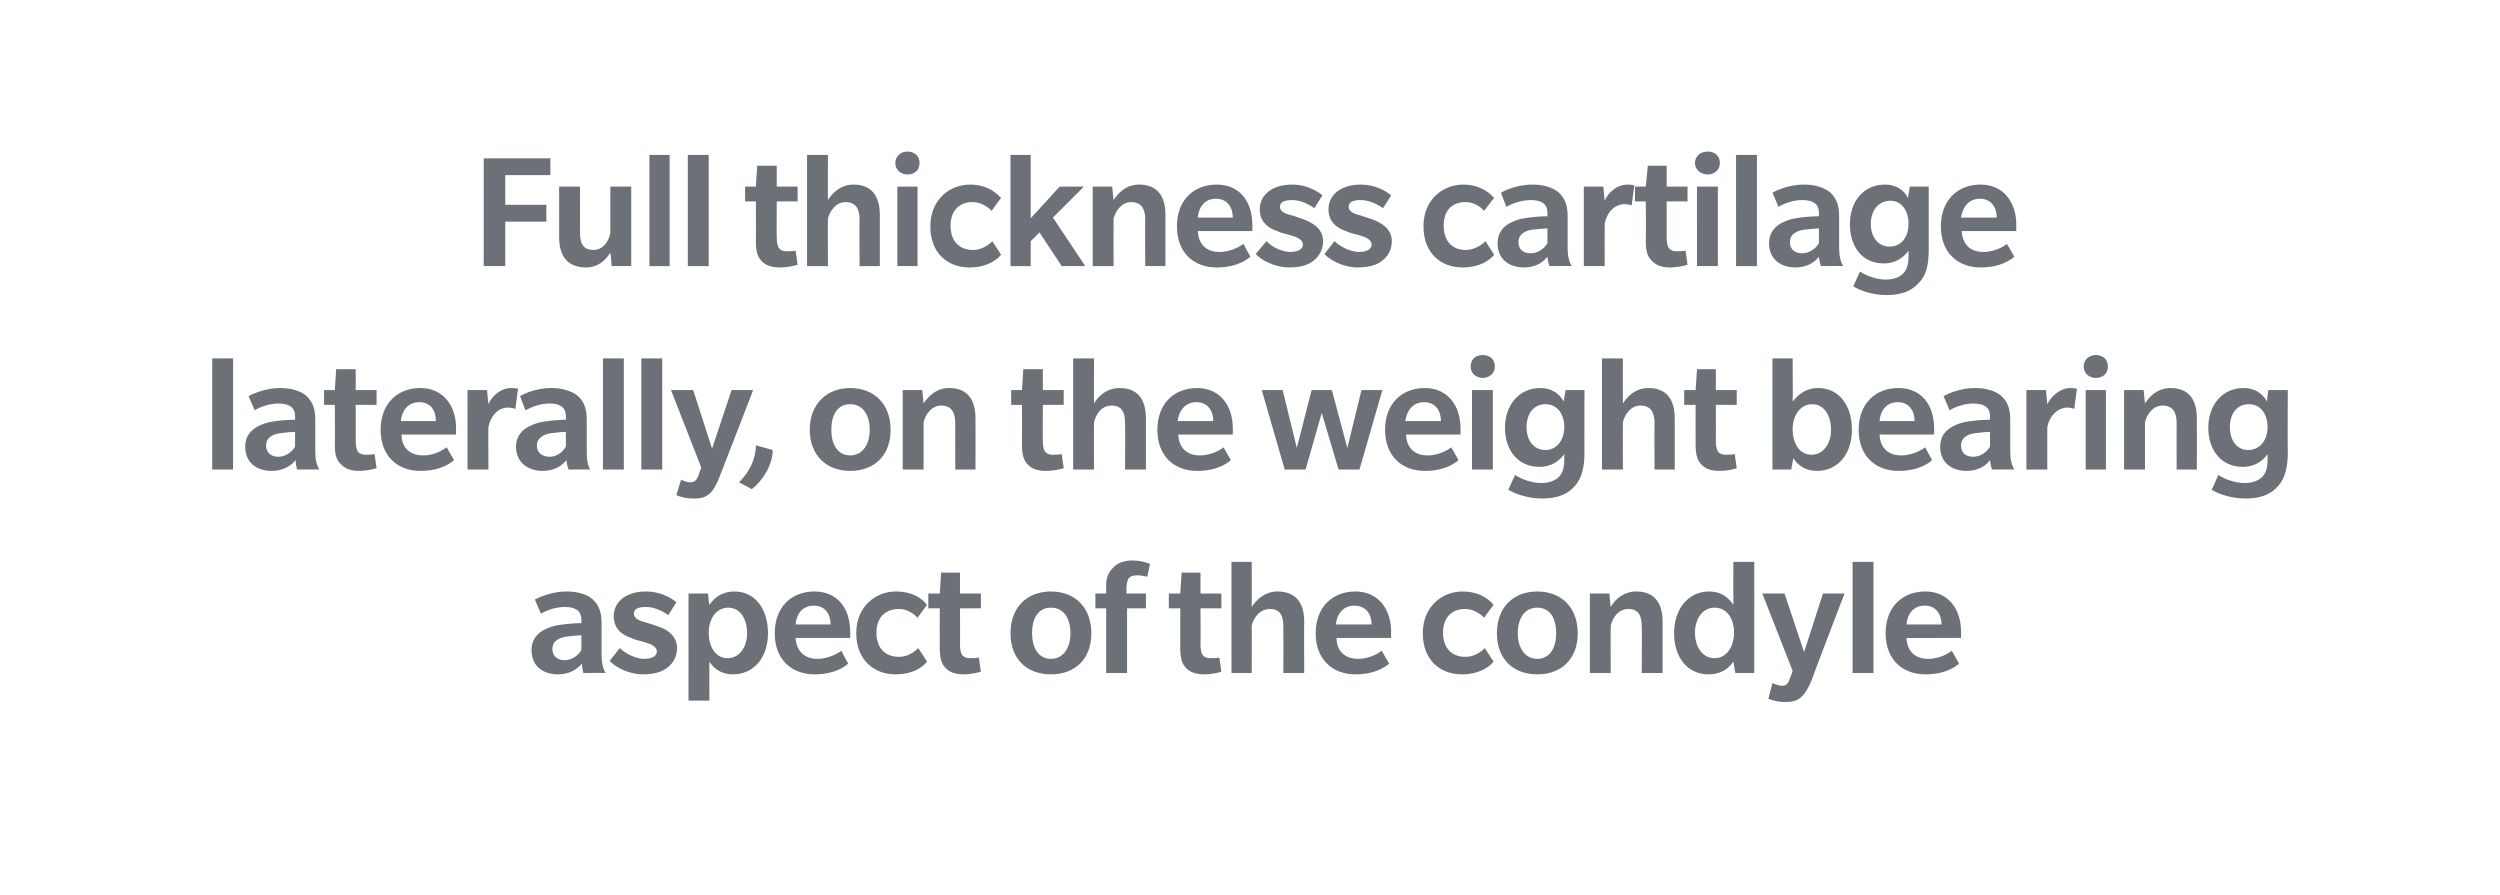
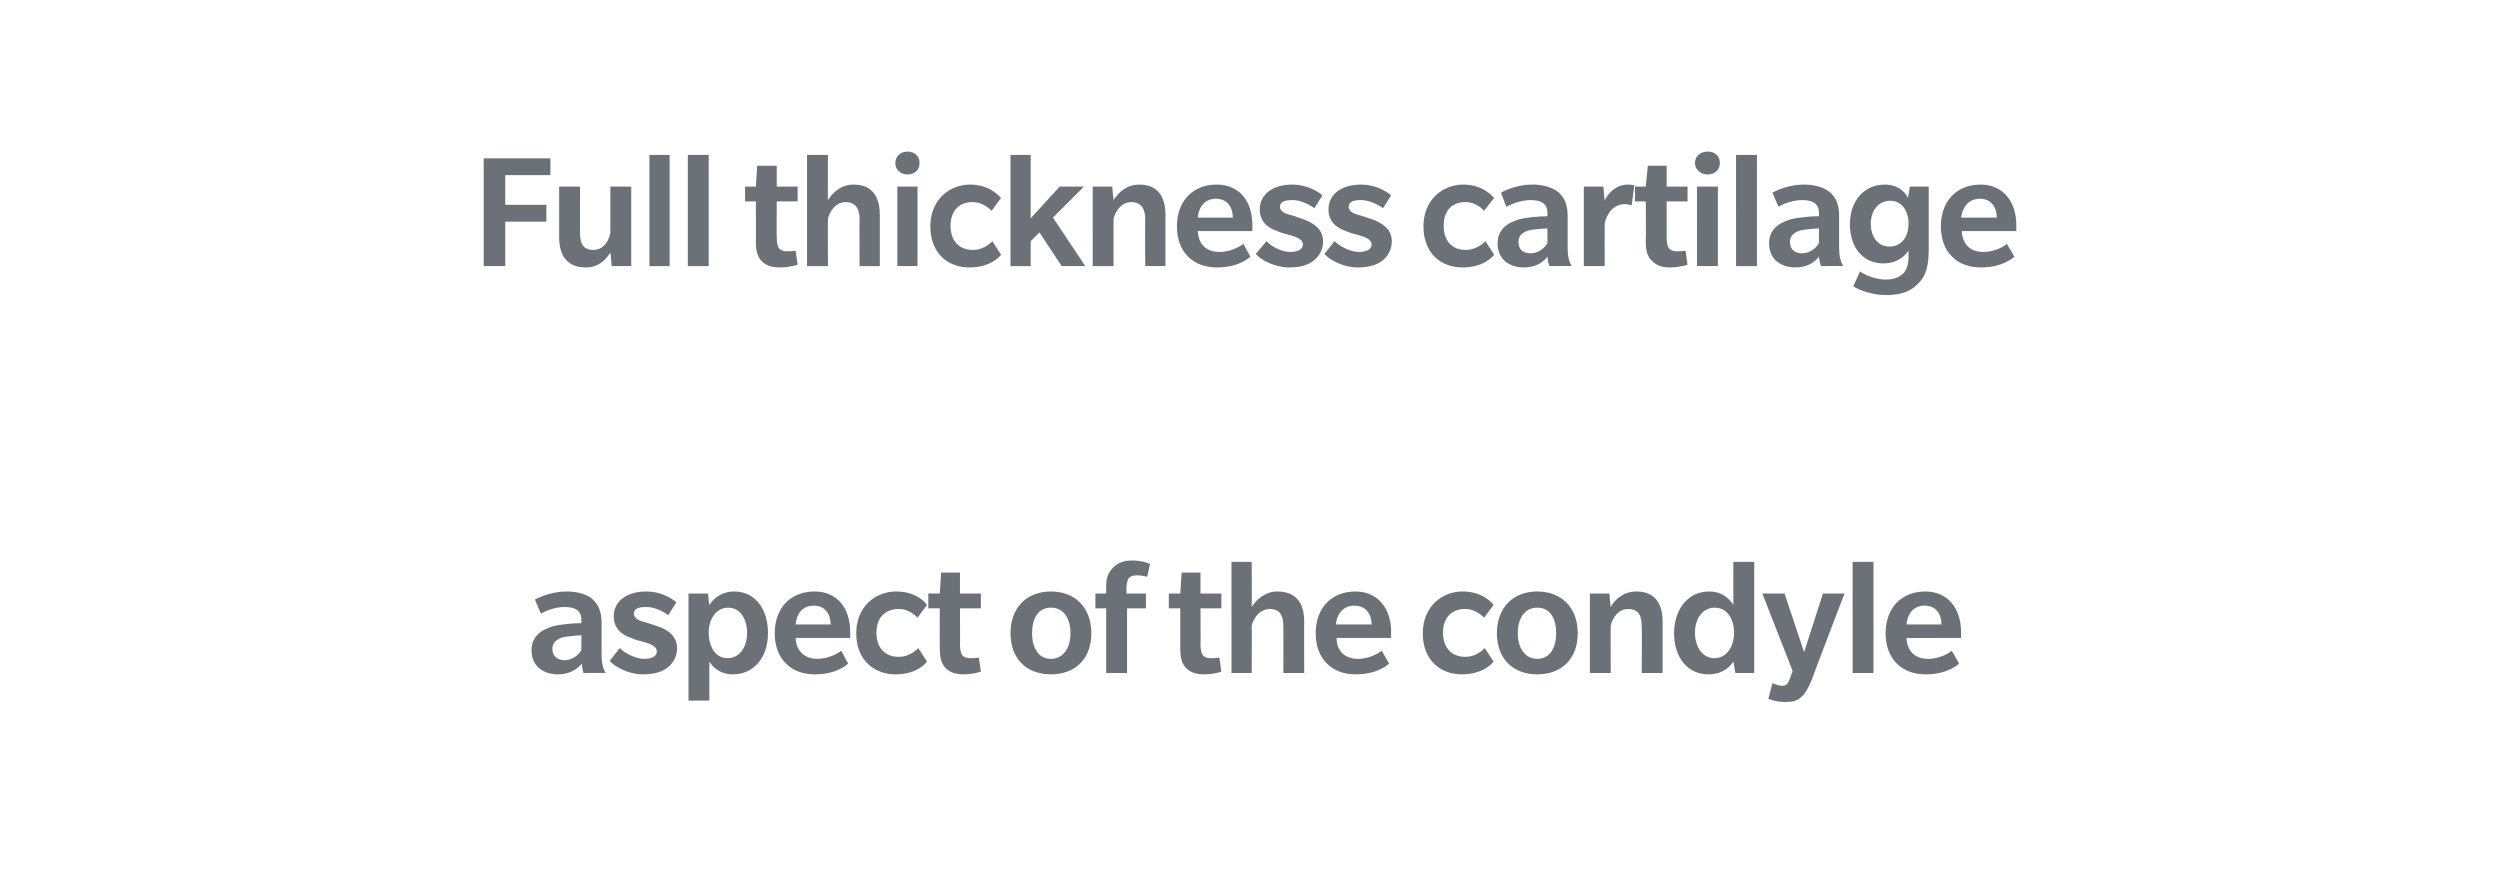
<svg xmlns="http://www.w3.org/2000/svg" version="1.1" width="371.1px" height="132.9px" viewBox="0 0 371.1 132.9">
  <desc>Full thickness cartilage laterally, on the weight bearing aspect of the condyle</desc>
  <defs />
  <g id="Polygon131428">
    <path d="m86.6 99.9s-.24-.76-.2-1.4c-.7.8-1.8 1.6-3.6 1.6c-1.9 0-3.9-1-3.9-3.6c0-2.6 2.4-3.3 3.4-3.6c1-.2 2.6-.4 4-.4v-.5c0-1.5-1.1-1.9-2.5-1.9c-1.3 0-2.7.5-3.5 1l-.9-2.1c1.1-.6 2.9-1.2 4.7-1.2c1.8 0 3.1.5 3.8 1.1c.8.7 1.4 1.7 1.4 3.5v4.8c0 1.2.2 2 .6 2.7c-.02-.03-3.3 0-3.3 0zm-.3-5.6c-.3 0-1.5.1-2.2.2c-.8.1-2.1.5-2.1 1.8c0 1.3 1 1.7 1.8 1.7c.9 0 1.9-.5 2.5-1.5v-2.2zM99.2 99c-.6.5-1.6 1.1-3.8 1.1c-2.1 0-4.1-1.1-4.9-2l1.5-1.9c.9.9 2.5 1.6 3.6 1.6c1 0 1.9-.3 1.9-1.1c0-.9-1.3-1.2-1.9-1.4c-.7-.2-1.3-.3-1.9-.6c-.6-.2-2.6-.9-2.6-3.2c0-2.3 2-3.7 4.8-3.7c2.79.01 4.5 1.6 4.5 1.6c0 0-1.21 1.94-1.2 1.9c-1-.7-2.2-1.2-3.3-1.2c-1 0-1.8.2-1.8 1c0 .8 1 1.1 1.8 1.3c.9.3 1.9.6 2.3.8c.3.1 2.3.9 2.3 3c0 1.4-.7 2.3-1.3 2.8zm9.6 1.1c-2.2 0-3.2-1.4-3.5-1.9c-.02.01 0 5.8 0 5.8h-3.1V88.1h2.9s.16 1.7.2 1.7c.2-.3 1.3-2 3.7-2c3.1 0 5 2.6 5 6.2c0 3.6-2.1 6.1-5.2 6.1zm-.7-9.9c-1.8 0-2.9 1.7-2.9 3.7c0 2.1 1 3.8 2.8 3.8c1.8 0 2.9-1.7 2.9-3.7c0-2.1-1-3.8-2.8-3.8zm10 4.5c.1 2 1.4 3.1 3.2 3.1c1.9 0 3.3-1 3.6-1.2c-.04 0 1 1.9 1 1.9c0 0-1.54 1.62-5 1.6c-3.4 0-5.9-2.2-5.9-6.1c0-3.9 2.5-6.2 5.9-6.2c3.4 0 5.3 2.5 5.3 6c.02-.05 0 .9 0 .9h-8.1zm2.7-4.8c-1.8 0-2.6 1.4-2.7 2.8h5.2c0-1.5-.8-2.8-2.5-2.8zm16.8 8.3c-.2.3-1.5 1.9-4.7 1.9c-3.1 0-5.8-2.1-5.8-6.1c0-4 2.9-6.2 5.9-6.2c3.1 0 4.4 1.7 4.6 2c0-.02-1.4 1.9-1.4 1.9c0 0-1.15-1.35-2.8-1.3c-1.7 0-3.3 1-3.3 3.5c0 2.5 1.5 3.6 3.3 3.6c1.75.03 2.9-1.3 2.9-1.3c0 0 1.35 2.03 1.3 2zm8 1.5c-.6.2-1.6.4-2.5.4c-1.1 0-2-.2-2.7-.9c-.7-.7-.9-1.6-.9-3c-.02.02 0-5.9 0-5.9h-1.7v-2.2h1.7l.2-3.1h2.8v3.1h3.1v2.2h-3.1s.03 5.34 0 5.3c0 .7.1 1.3.3 1.6c.2.3.6.5 1.1.5c.5 0 1 0 1.4-.1l.3 2.1zm10.4.4c-3.6 0-6-2.3-6-6.1c0-3.8 2.4-6.2 6-6.2c3.6 0 6 2.4 6 6.2c0 3.8-2.4 6.1-6 6.1zm0-9.9c-1.9 0-2.8 1.6-2.8 3.8c0 2.1.9 3.8 2.8 3.8c1.9 0 2.9-1.7 2.9-3.8c0-2.2-1-3.8-2.9-3.8zm14.3-4.6c-.2 0-.8-.2-1.4-.2c-.7 0-1.1.1-1.4.5c-.2.4-.3.9-.3 1.5c.04-.01 0 .7 0 .7h2.9v2.2h-2.8v9.6h-3.1v-9.6h-1.6v-2.2h1.6v-1.2c0-1.1.3-1.9 1-2.6c.6-.7 1.6-1.1 2.9-1.1c1.4 0 2.3.4 2.6.5l-.4 1.9zm11 14.1c-.5.2-1.6.4-2.5.4c-1.1 0-2-.2-2.7-.9c-.7-.7-.9-1.6-.9-3v-5.9h-1.7v-2.2h1.7l.2-3.1h2.8v3.1h3.1v2.2h-3.1s.04 5.34 0 5.3c0 .7.1 1.3.3 1.6c.2.3.6.5 1.1.5c.6 0 1 0 1.4-.1l.3 2.1zm9.2.2s.02-6.88 0-6.9c0-1.5-.4-2.6-2-2.6c-1.6 0-2.5 1.5-2.7 2.5c.04.05 0 7 0 7h-3V83.4h3s.04 6.65 0 6.7c.7-1.1 2-2.3 3.8-2.3c2.7 0 4 1.6 4 4.5c-.04.02 0 7.6 0 7.6h-3.1zm7.9-5.2c0 2 1.3 3.1 3.2 3.1c1.9 0 3.2-1 3.5-1.2c.02 0 1.1 1.9 1.1 1.9c0 0-1.59 1.62-5 1.6c-3.4 0-5.9-2.2-5.9-6.1c0-3.9 2.5-6.2 5.9-6.2c3.3 0 5.3 2.5 5.3 6c-.03-.05 0 .9 0 .9h-8.1zm2.6-4.8c-1.7 0-2.6 1.4-2.7 2.8h5.3c0-1.5-.8-2.8-2.6-2.8zm20.7 8.3c-.2.3-1.6 1.9-4.7 1.9c-3.2 0-5.8-2.1-5.8-6.1c0-4 2.9-6.2 5.9-6.2c3 0 4.4 1.7 4.6 2c-.02-.02-1.4 1.9-1.4 1.9c0 0-1.17-1.35-2.9-1.3c-1.6 0-3.2 1-3.2 3.5c0 2.5 1.5 3.6 3.3 3.6c1.73.03 2.9-1.3 2.9-1.3l1.3 2zm6.5 1.9c-3.6 0-6-2.3-6-6.1c0-3.8 2.4-6.2 6-6.2c3.6 0 6 2.4 6 6.2c0 3.8-2.4 6.1-6 6.1zm0-9.9c-1.9 0-2.9 1.6-2.9 3.8c0 2.1 1 3.8 2.9 3.8c1.9 0 2.8-1.7 2.8-3.8c0-2.2-.9-3.8-2.8-3.8zm15.5 9.7s.05-6.88 0-6.9c0-1.5-.4-2.6-2-2.6c-1.6 0-2.4 1.5-2.6 2.5c-.04.05 0 7 0 7H236V88.1h2.9s.16 1.95.2 2c.6-1.1 1.9-2.3 3.8-2.3c2.6 0 3.9 1.6 3.9 4.5v7.6h-3.1zm13.9 0s-.32-1.69-.3-1.7c-.2.3-1.2 1.9-3.7 1.9c-3.1 0-5.1-2.5-5.1-6.1c0-3.6 2.1-6.2 5.2-6.2c2.4 0 3.4 1.7 3.6 2c-.02 0 0-6.4 0-6.4h3.1v16.5h-2.8zm-3.1-9.7c-1.8 0-2.9 1.7-2.9 3.7c0 2.1 1.1 3.8 2.9 3.8c1.8 0 2.9-1.7 2.9-3.8c0-2-1-3.7-2.9-3.7zm14.4 10.8c-1 2.4-1.9 3.2-3.7 3.2c-1.7.05-2.7-.5-2.7-.5l.6-2.3s.73.36 1.4.4c.6 0 .9-.2 1.2-1.1c.02 0 .4-1.1.4-1.1l-4.5-11.5h3.3l2.9 8.7l2.8-8.7h3.2s-4.94 12.9-4.9 12.9zm6.1-1.1V83.4h3.1v16.5H275zm8-5.2c.1 2 1.3 3.1 3.2 3.1c1.9 0 3.3-1 3.5-1.2c.05 0 1.1 1.9 1.1 1.9c0 0-1.55 1.62-5 1.6c-3.4 0-5.9-2.2-5.9-6.1c0-3.9 2.5-6.2 5.9-6.2c3.3 0 5.3 2.5 5.3 6c.01-.05 0 .9 0 .9H283zm2.7-4.8c-1.8 0-2.6 1.4-2.7 2.8h5.2c0-1.5-.8-2.8-2.5-2.8z" stroke="none" fill="#474c55" fill-opacity="0.8" />
  </g>
  <g id="Polygon131427">
-     <path d="m31.5 69.7V53.2h3.1v16.5h-3.1zm12.6 0s-.24-.76-.2-1.4c-.7.8-1.8 1.6-3.6 1.6c-1.9 0-3.9-1-3.9-3.6c0-2.6 2.4-3.3 3.4-3.6c1-.2 2.6-.4 4-.4v-.5c0-1.5-1.1-1.9-2.5-1.9c-1.3 0-2.7.5-3.5 1l-.9-2.1c1.1-.6 2.9-1.2 4.7-1.2c1.8 0 3.1.5 3.8 1.1c.8.7 1.4 1.7 1.4 3.5v4.8c0 1.2.2 2 .6 2.7c-.02-.03-3.3 0-3.3 0zm-.3-5.6c-.3 0-1.5.1-2.2.2c-.8.1-2.1.5-2.1 1.8c0 1.3 1 1.7 1.8 1.7c.9 0 1.9-.5 2.5-1.5v-2.2zm12.1 5.4c-.6.2-1.7.4-2.6.4c-1 0-1.9-.2-2.6-.9c-.8-.7-1-1.6-1-3c.05.02 0-5.9 0-5.9h-1.6v-2.2h1.6l.2-3.1h2.9v3.1h3.1v2.2h-3.1v5.3c0 .7.1 1.3.3 1.6c.2.3.6.5 1.1.5c.5 0 1 0 1.4-.1l.3 2.1zm3.7-5c0 2 1.3 3.1 3.2 3.1c1.9 0 3.2-1 3.5-1.2l1.1 1.9s-1.6 1.62-5 1.6c-3.4 0-5.9-2.2-5.9-6.1c0-3.9 2.5-6.2 5.9-6.2c3.3 0 5.3 2.5 5.3 6c-.03-.05 0 .9 0 .9h-8.1zm2.6-4.8c-1.7 0-2.6 1.4-2.7 2.8h5.2c0-1.5-.7-2.8-2.5-2.8zm14.3 1s-.43-.19-1.1-.2c-1.5 0-2.6 1.3-2.9 2.9c-.03-.02 0 6.3 0 6.3h-3.1V57.9h2.9s.17 2.08.2 2.1c.5-1.2 1.8-2.4 3.4-2.4c.62.01 1 .1 1 .1l-.4 3zm7.9 9s-.3-.76-.3-1.4c-.7.8-1.7 1.6-3.6 1.6c-1.8 0-3.9-1-3.9-3.6c0-2.6 2.5-3.3 3.5-3.6c1-.2 2.6-.4 3.9-.4v-.5c0-1.5-1.1-1.9-2.4-1.9c-1.4 0-2.7.5-3.6 1l-.8-2.1c1-.6 2.8-1.2 4.6-1.2c1.8 0 3.1.5 3.9 1.1c.8.7 1.4 1.7 1.4 3.5v4.8c0 1.2.1 2 .5 2.7c.02-.03-3.2 0-3.2 0zm-.4-5.6c-.3 0-1.4.1-2.2.2c-.7.1-2.1.5-2.1 1.8c0 1.3 1 1.7 1.9 1.7c.9 0 1.8-.5 2.4-1.5v-2.2zm5.5 5.6V53.2h3.1v16.5h-3.1zm5.7 0V53.2h3.1v16.5h-3.1zm11.6 1.1c-.9 2.4-1.9 3.2-3.6 3.2c-1.74.05-2.8-.5-2.8-.5l.7-2.3s.69.36 1.3.4c.6 0 1-.2 1.3-1.1c-.02 0 .4-1.1.4-1.1l-4.5-11.5h3.3l2.8 8.7l2.9-8.7h3.2s-4.98 12.9-5 12.9zm7.9-4c0 2.2-1.5 4.6-3.1 5.8l-1.9-1c1.5-1.5 2.5-3.4 2.5-5.5l2.5.7zm11.5 3.1c-3.5 0-6-2.3-6-6.1c0-3.8 2.5-6.2 6-6.2c3.6 0 6 2.4 6 6.2c0 3.8-2.4 6.1-6 6.1zm0-9.9c-1.9 0-2.8 1.6-2.8 3.8c0 2.1.9 3.8 2.8 3.8c1.9 0 2.9-1.7 2.9-3.8c0-2.2-1-3.8-2.9-3.8zm15.6 9.7s-.02-6.88 0-6.9c0-1.5-.5-2.6-2.1-2.6c-1.5 0-2.4 1.5-2.6 2.5v7H134V57.9h2.9l.2 2c.7-1.1 1.9-2.3 3.8-2.3c2.6 0 3.9 1.6 3.9 4.5c.02.02 0 7.6 0 7.6h-3zm16.1-.2c-.6.2-1.7.4-2.6.4c-1.1 0-2-.2-2.7-.9c-.7-.7-.9-1.6-.9-3c.02.02 0-5.9 0-5.9h-1.6v-2.2h1.6l.2-3.1h2.9v3.1h3.1v2.2h-3.1s-.03 5.34 0 5.3c0 .7.1 1.3.3 1.6c.2.3.6.5 1.1.5c.5 0 1 0 1.4-.1l.3 2.1zm9.1.2s.05-6.88 0-6.9c0-1.5-.4-2.6-2-2.6c-1.6 0-2.4 1.5-2.6 2.5c-.04.05 0 7 0 7h-3.1V53.2h3.1s-.04 6.65 0 6.7c.6-1.1 1.9-2.3 3.8-2.3c2.6 0 3.9 1.6 3.9 4.5v7.6H167zm7.9-5.2c.1 2 1.3 3.1 3.2 3.1c1.9 0 3.3-1 3.5-1.2c.04 0 1.1 1.9 1.1 1.9c0 0-1.56 1.62-5 1.6c-3.4 0-5.9-2.2-5.9-6.1c0-3.9 2.5-6.2 5.9-6.2c3.3 0 5.3 2.5 5.3 6v.9h-8.1zm2.7-4.8c-1.8 0-2.6 1.4-2.8 2.8h5.3c0-1.5-.8-2.8-2.5-2.8zm24.2 10h-3.1l-2.5-8.4l-2.4 8.4h-3.1l-3.4-11.8h3.1l2.1 8.6l2.2-8.6h3l2.3 8.6l2.1-8.6h3.1l-3.4 11.8zm6.9-5.2c.1 2 1.3 3.1 3.2 3.1c1.9 0 3.3-1 3.5-1.2c.04 0 1.1 1.9 1.1 1.9c0 0-1.56 1.62-5 1.6c-3.4 0-5.9-2.2-5.9-6.1c0-3.9 2.5-6.2 5.9-6.2c3.3 0 5.3 2.5 5.3 6v.9h-8.1zm2.7-4.8c-1.8 0-2.6 1.4-2.8 2.8h5.3c0-1.5-.8-2.8-2.5-2.8zm8.7-3.6c-1 0-1.8-.7-1.8-1.7c0-1 .7-1.7 1.8-1.7c1 0 1.8.6 1.8 1.7c0 1-.8 1.7-1.8 1.7zm-1.6 13.6V57.9h3.1v11.8h-3.1zm15.3 2.4c-1 1.2-2.5 1.9-4.9 1.9c-2.4 0-4.4-.9-5-1.3l1-2.2c1 .7 2.6 1.2 3.9 1.2c1.2 0 2.1-.4 2.6-.9c.5-.5.8-1.3.8-2.5v-.9c-.2.3-1.3 1.9-3.7 1.9c-3.1 0-5.1-2.4-5.1-5.8c0-3.5 2.2-5.9 5.2-5.9c2.4 0 3.3 1.6 3.5 2l.3-1.7h2.8s-.03 9.25 0 9.3c0 2.1-.4 3.8-1.4 4.9zM229.4 60c-1.8 0-2.8 1.5-2.8 3.4c0 1.9 1 3.4 2.8 3.4c1.7 0 2.8-1.5 2.8-3.4c0-1.9-1-3.4-2.8-3.4zm16.2 9.7s-.04-6.88 0-6.9c0-1.5-.5-2.6-2.1-2.6c-1.5 0-2.4 1.5-2.6 2.5c-.02.05 0 7 0 7h-3.1V53.2h3.1s-.02 6.65 0 6.7c.7-1.1 1.9-2.3 3.8-2.3c2.6 0 3.9 1.6 3.9 4.5v7.6h-3zm12.2-.2c-.6.2-1.6.4-2.5.4c-1.1 0-2-.2-2.7-.9c-.7-.7-.9-1.6-.9-3c-.02.02 0-5.9 0-5.9H250v-2.2h1.7l.2-3.1h2.8v3.1h3.1v2.2h-3.1s.02 5.34 0 5.3c0 .7.1 1.3.3 1.6c.2.3.6.5 1.1.5c.5 0 1 0 1.4-.1l.3 2.1zm11.9.4c-2.2 0-3.2-1.4-3.5-1.9c-.03.01-.3 1.7-.3 1.7h-2.8V53.2h3s.05 6.4 0 6.4c.3-.3 1.4-2 3.8-2c3.1 0 5 2.6 5 6.2c0 3.6-2.1 6.1-5.2 6.1zM269 60c-1.8 0-2.9 1.7-2.9 3.7c0 2.1 1 3.8 2.8 3.8c1.8 0 2.9-1.7 2.9-3.7c0-2.1-1-3.8-2.8-3.8zm10 4.5c.1 2 1.3 3.1 3.2 3.1c1.9 0 3.3-1 3.6-1.2c-.05 0 1 1.9 1 1.9c0 0-1.55 1.62-5 1.6c-3.4 0-5.9-2.2-5.9-6.1c0-3.9 2.5-6.2 5.9-6.2c3.4 0 5.3 2.5 5.3 6c.01-.05 0 .9 0 .9H279zm2.7-4.8c-1.8 0-2.6 1.4-2.7 2.8h5.2c0-1.5-.8-2.8-2.5-2.8zm14 10s-.26-.76-.3-1.4c-.6.8-1.7 1.6-3.5 1.6c-1.9 0-3.9-1-3.9-3.6c0-2.6 2.4-3.3 3.4-3.6c1-.2 2.6-.4 4-.4v-.5c0-1.5-1.1-1.9-2.5-1.9c-1.3 0-2.7.5-3.5 1l-.9-2.1c1.1-.6 2.8-1.2 4.7-1.2c1.8 0 3 .5 3.8 1.1c.8.7 1.4 1.7 1.4 3.5v4.8c0 1.2.2 2 .6 2.7c-.03-.03-3.3 0-3.3 0zm-.3-5.6c-.3 0-1.5.1-2.2.2c-.8.1-2.1.5-2.1 1.8c0 1.3.9 1.7 1.8 1.7c.9 0 1.9-.5 2.5-1.5v-2.2zm12.5-3.4s-.4-.19-1-.2c-1.5 0-2.7 1.3-3 2.9v6.3h-3.1V57.9h2.9l.2 2.1c.6-1.2 1.9-2.4 3.4-2.4c.65.01 1 .1 1 .1l-.4 3zm3.2-4.6c-1 0-1.8-.7-1.8-1.7c0-1 .8-1.7 1.8-1.7c1 0 1.8.6 1.8 1.7c0 1-.7 1.7-1.8 1.7zm-1.5 13.6V57.9h3v11.8h-3zm13.5 0s-.02-6.88 0-6.9c0-1.5-.5-2.6-2.1-2.6c-1.5 0-2.4 1.5-2.6 2.5v7h-3.1V57.9h2.9l.2 2c.7-1.1 1.9-2.3 3.8-2.3c2.6 0 3.9 1.6 3.9 4.5c.02.02 0 7.6 0 7.6h-3zm15.1 2.4c-1 1.2-2.5 1.9-4.9 1.9c-2.4 0-4.4-.9-5-1.3l1-2.2c1 .7 2.6 1.2 3.9 1.2c1.2 0 2.1-.4 2.6-.9c.5-.5.8-1.3.8-2.5v-.9c-.2.3-1.3 1.9-3.7 1.9c-3.1 0-5.1-2.4-5.1-5.8c0-3.5 2.2-5.9 5.2-5.9c2.4 0 3.3 1.6 3.5 2l.2-1.7h2.9s-.04 9.25 0 9.3c0 2.1-.4 3.8-1.4 4.9zM333.8 60c-1.8 0-2.8 1.5-2.8 3.4c0 1.9 1 3.4 2.7 3.4c1.8 0 2.9-1.5 2.9-3.4c0-1.9-1-3.4-2.8-3.4z" stroke="none" fill="#474c55" fill-opacity="0.8" />
-   </g>
+     </g>
  <g id="Polygon131426">
    <path d="m75 26v4.4h6.1v2.5H75v6.6h-3.2v-16h9.9v2.5H75zm15.8 13.5s-.16-2.02-.2-2c-.7 1.1-1.8 2.2-3.6 2.2c-2.6 0-4-1.5-4-4.5v-7.5h3.1s-.02 6.91 0 6.9c0 1.6.5 2.5 2 2.5c1.5 0 2.3-1.4 2.5-2.5v-6.9h3.1v11.8h-2.9zm5.6 0V23h3v16.5h-3zm5.7 0V23h3.1v16.5h-3.1zm16.3-.2c-.6.2-1.7.4-2.6.4c-1.1 0-2-.2-2.7-.9c-.7-.7-.9-1.6-.9-3c.03.02 0-5.9 0-5.9h-1.6v-2.2h1.6l.2-3.1h2.9v3.1h3.1v2.2h-3.1s-.03 5.34 0 5.3c0 .7.1 1.3.3 1.6c.2.3.6.5 1.1.5c.5 0 1 0 1.4-.1l.3 2.1zm9.2.2s-.05-6.88 0-6.9c0-1.5-.5-2.6-2.1-2.6c-1.5 0-2.4 1.5-2.6 2.5c-.03.05 0 7 0 7h-3.1V23h3.1s-.03 6.65 0 6.7c.7-1.1 1.9-2.3 3.8-2.3c2.6 0 3.9 1.6 3.9 4.5v7.6h-3zm7.1-13.6c-1 0-1.8-.7-1.8-1.7c0-1 .8-1.7 1.8-1.7c1 0 1.8.6 1.8 1.7c0 1-.7 1.7-1.8 1.7zm-1.5 13.6V27.7h3v11.8h-3zm15.4-1.7c-.2.3-1.6 1.9-4.7 1.9c-3.2 0-5.8-2.1-5.8-6.1c0-4 2.9-6.2 5.9-6.2c3 0 4.4 1.8 4.6 2c-.03-.02-1.4 1.9-1.4 1.9c0 0-1.17-1.34-2.9-1.3c-1.6 0-3.2 1-3.2 3.5c0 2.5 1.5 3.6 3.3 3.6c1.73.03 2.9-1.3 2.9-1.3l1.3 2zm9 1.7l-3.3-5l-1.3 1.3v3.7h-3V23h3v9.4l4.3-4.7h3.6l-4.6 4.6l4.8 7.2h-3.5zm12.4 0s-.04-6.88 0-6.9c0-1.5-.5-2.6-2.1-2.6c-1.5 0-2.4 1.5-2.6 2.5c-.02.05 0 7 0 7h-3.1V27.7h2.9s.18 1.95.2 2c.7-1.1 1.9-2.3 3.8-2.3c2.6 0 3.9 1.6 3.9 4.5v7.6h-3zm7.8-5.2c.1 2 1.3 3.1 3.2 3.1c1.9 0 3.3-1 3.6-1.2c-.04 0 1 1.9 1 1.9c0 0-1.55 1.62-5 1.6c-3.4 0-5.9-2.2-5.9-6.1c0-3.9 2.5-6.2 5.9-6.2c3.4 0 5.3 2.5 5.3 6c.01-.05 0 .9 0 .9h-8.1zm2.7-4.8c-1.8 0-2.6 1.4-2.7 2.8h5.2c0-1.5-.8-2.8-2.5-2.8zm14.6 9.1c-.6.5-1.6 1.1-3.7 1.1c-2.2 0-4.2-1.1-5-2l1.6-1.9c.8.9 2.4 1.6 3.5 1.6c1 0 1.9-.3 1.9-1.1c0-.9-1.3-1.2-1.9-1.4c-.7-.2-1.3-.3-1.9-.6c-.6-.2-2.6-.9-2.6-3.2c0-2.3 2-3.7 4.8-3.7c2.8.01 4.5 1.6 4.5 1.6c0 0-1.2 1.94-1.2 1.9c-1-.7-2.2-1.2-3.2-1.2c-1.1 0-1.9.2-1.9 1c0 .8 1 1.1 1.9 1.3c.8.3 1.8.6 2.2.8c.3.2 2.3.9 2.3 3c0 1.4-.7 2.3-1.3 2.8zm10.2 0c-.6.5-1.6 1.1-3.8 1.1c-2.1 0-4.1-1.1-4.9-2l1.5-1.9c.9.9 2.5 1.6 3.6 1.6c1 0 1.9-.3 1.9-1.1c0-.9-1.3-1.2-1.9-1.4c-.7-.2-1.3-.3-1.9-.6c-.6-.2-2.6-.9-2.6-3.2c0-2.3 2-3.7 4.8-3.7c2.79.01 4.5 1.6 4.5 1.6c0 0-1.21 1.94-1.2 1.9c-1-.7-2.2-1.2-3.3-1.2c-1 0-1.8.2-1.8 1c0 .8 1 1.1 1.8 1.3c.9.3 1.9.6 2.3.8c.3.2 2.3.9 2.3 3c0 1.4-.7 2.3-1.3 2.8zm16.5-.8c-.2.3-1.6 1.9-4.7 1.9c-3.2 0-5.8-2.1-5.8-6.1c0-4 2.9-6.2 5.9-6.2c3 0 4.4 1.8 4.6 2c-.05-.02-1.5 1.9-1.5 1.9c0 0-1.09-1.34-2.8-1.3c-1.7 0-3.2 1-3.2 3.5c0 2.5 1.5 3.6 3.2 3.6c1.81.03 3-1.3 3-1.3c0 0 1.3 2.03 1.3 2zm8.2 1.7s-.27-.76-.3-1.4c-.6.8-1.7 1.6-3.5 1.6c-1.9 0-3.9-1-3.9-3.6c0-2.6 2.4-3.3 3.4-3.6c1-.2 2.6-.4 4-.4v-.5c0-1.5-1.1-1.9-2.5-1.9c-1.3 0-2.7.5-3.6 1l-.8-2.1c1.1-.6 2.8-1.2 4.7-1.2c1.8 0 3 .5 3.8 1.1c.8.7 1.4 1.7 1.4 3.5v4.8c0 1.2.2 2 .6 2.7c-.05-.03-3.3 0-3.3 0zm-.3-5.6c-.3 0-1.5.1-2.3.2c-.7.1-2 .5-2 1.8c0 1.3.9 1.7 1.8 1.7c.9 0 1.9-.5 2.5-1.5v-2.2zm12.5-3.4s-.42-.19-1-.2c-1.6 0-2.7 1.3-3 2.9c-.02-.02 0 6.3 0 6.3h-3.1V27.7h2.9s.18 2.08.2 2.1c.5-1.2 1.8-2.4 3.4-2.4c.64.01 1 .1 1 .1l-.4 3zm8.3 8.8c-.6.2-1.7.4-2.6.4c-1 0-1.9-.2-2.6-.9c-.8-.7-1-1.6-1-3c.05.02 0-5.9 0-5.9h-1.6v-2.2h1.6l.3-3.1h2.8v3.1h3.1v2.2h-3.1v5.3c0 .7.1 1.3.3 1.6c.2.3.6.5 1.1.5c.5 0 1 0 1.4-.1l.3 2.1zm3-13.4c-1 0-1.9-.7-1.9-1.7c0-1 .8-1.7 1.9-1.7c1 0 1.8.6 1.8 1.7c0 1-.8 1.7-1.8 1.7zm-1.6 13.6V27.7h3.1v11.8h-3.1zm5.8 0V23h3.1v16.5h-3.1zm12.6 0s-.26-.76-.3-1.4c-.6.8-1.7 1.6-3.5 1.6c-1.9 0-3.9-1-3.9-3.6c0-2.6 2.4-3.3 3.4-3.6c1-.2 2.6-.4 4-.4v-.5c0-1.5-1.1-1.9-2.5-1.9c-1.3 0-2.7.5-3.5 1l-.9-2.1c1.1-.6 2.8-1.2 4.7-1.2c1.8 0 3 .5 3.8 1.1c.8.7 1.4 1.7 1.4 3.5v4.8c0 1.2.2 2 .6 2.7c-.03-.03-3.3 0-3.3 0zm-.3-5.6c-.3 0-1.5.1-2.2.2c-.8.1-2.1.5-2.1 1.8c0 1.3.9 1.7 1.8 1.7c.9 0 1.9-.5 2.5-1.5v-2.2zm14.9 8c-1 1.2-2.5 1.9-4.9 1.9c-2.4 0-4.3-.9-4.9-1.3l1-2.2c1 .7 2.6 1.2 3.8 1.2c1.3 0 2.1-.4 2.6-.9c.5-.5.8-1.3.8-2.5v-.9c-.2.3-1.3 1.9-3.7 1.9c-3.1 0-5-2.4-5-5.8c0-3.5 2.1-5.9 5.2-5.9c2.3 0 3.3 1.6 3.4 2c.03 0 .3-1.7.3-1.7h2.8v9.3c0 2.1-.3 3.8-1.4 4.9zm-4.3-12.1c-1.8 0-2.9 1.5-2.9 3.4c0 1.9 1 3.4 2.8 3.4c1.8 0 2.8-1.5 2.8-3.4c0-1.9-1-3.4-2.7-3.4zm10.6 4.5c.1 2 1.3 3.1 3.2 3.1c1.9 0 3.3-1 3.5-1.2c.03 0 1.1 1.9 1.1 1.9c0 0-1.58 1.62-5 1.6c-3.4 0-5.9-2.2-5.9-6.1c0-3.9 2.5-6.2 5.9-6.2c3.3 0 5.3 2.5 5.3 6c-.01-.05 0 .9 0 .9h-8.1zm2.7-4.8c-1.8 0-2.6 1.4-2.8 2.8h5.3c0-1.5-.8-2.8-2.5-2.8z" stroke="none" fill="#474c55" fill-opacity="0.8" />
  </g>
</svg>